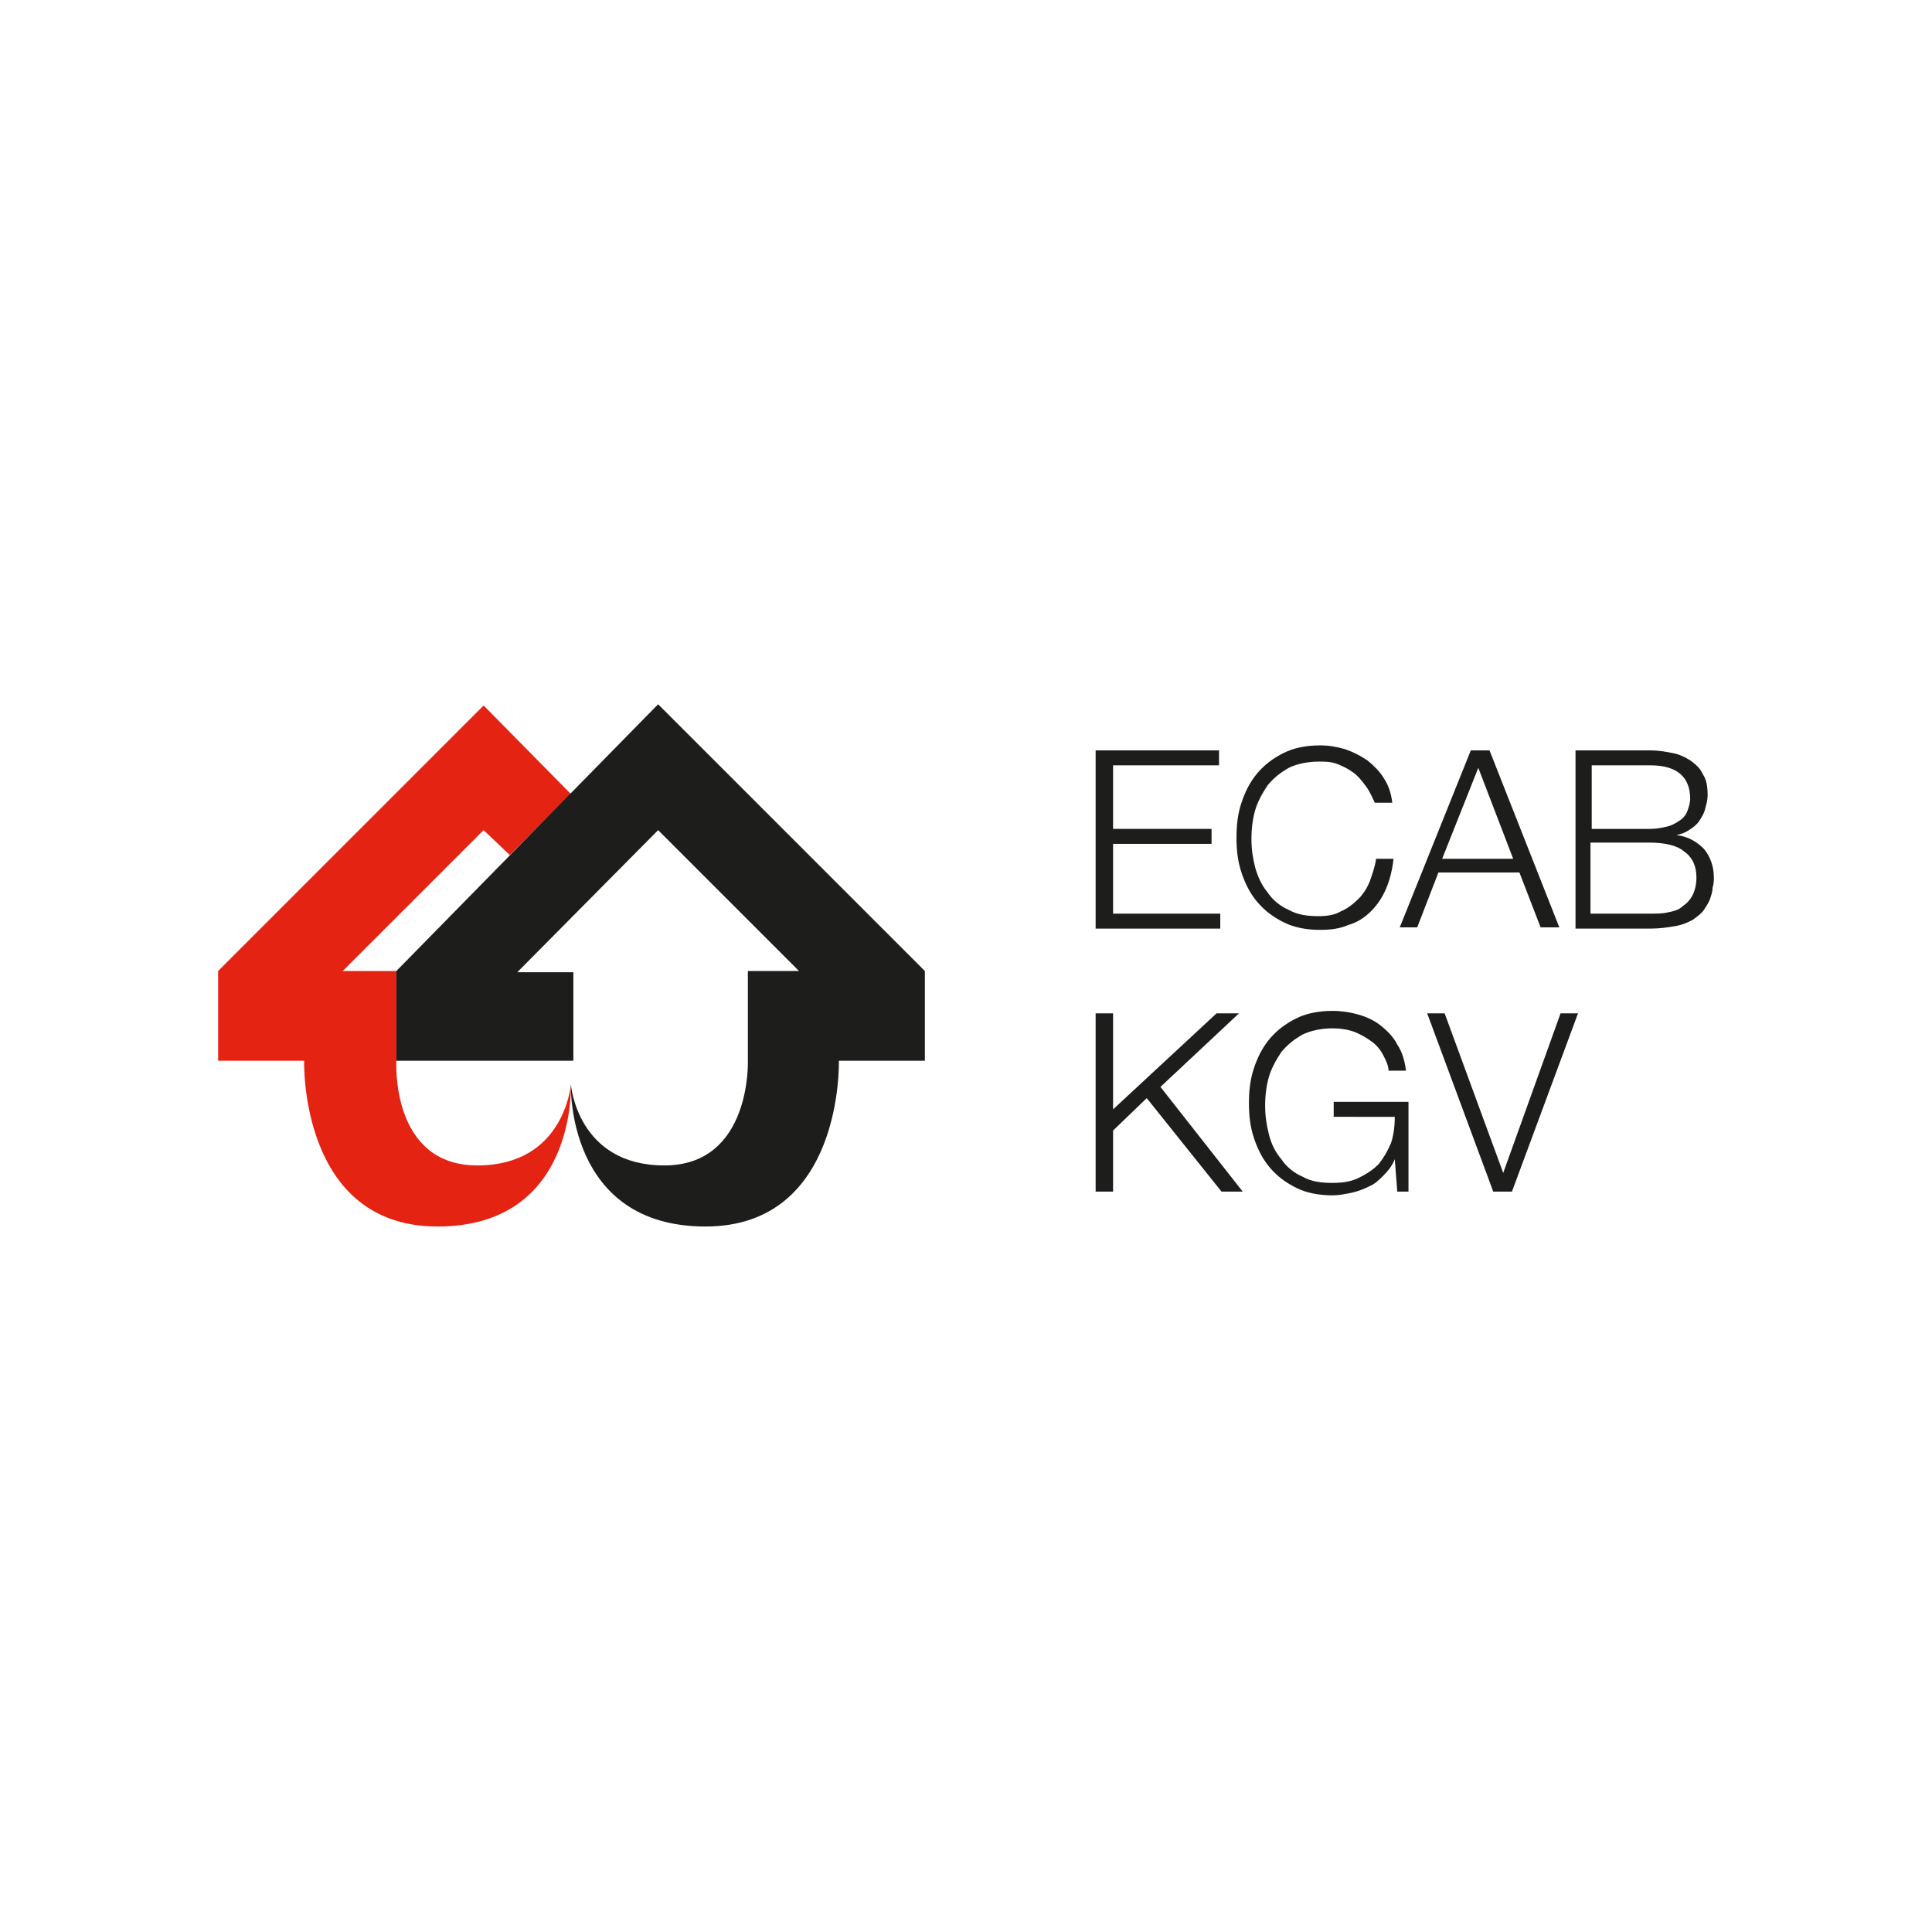
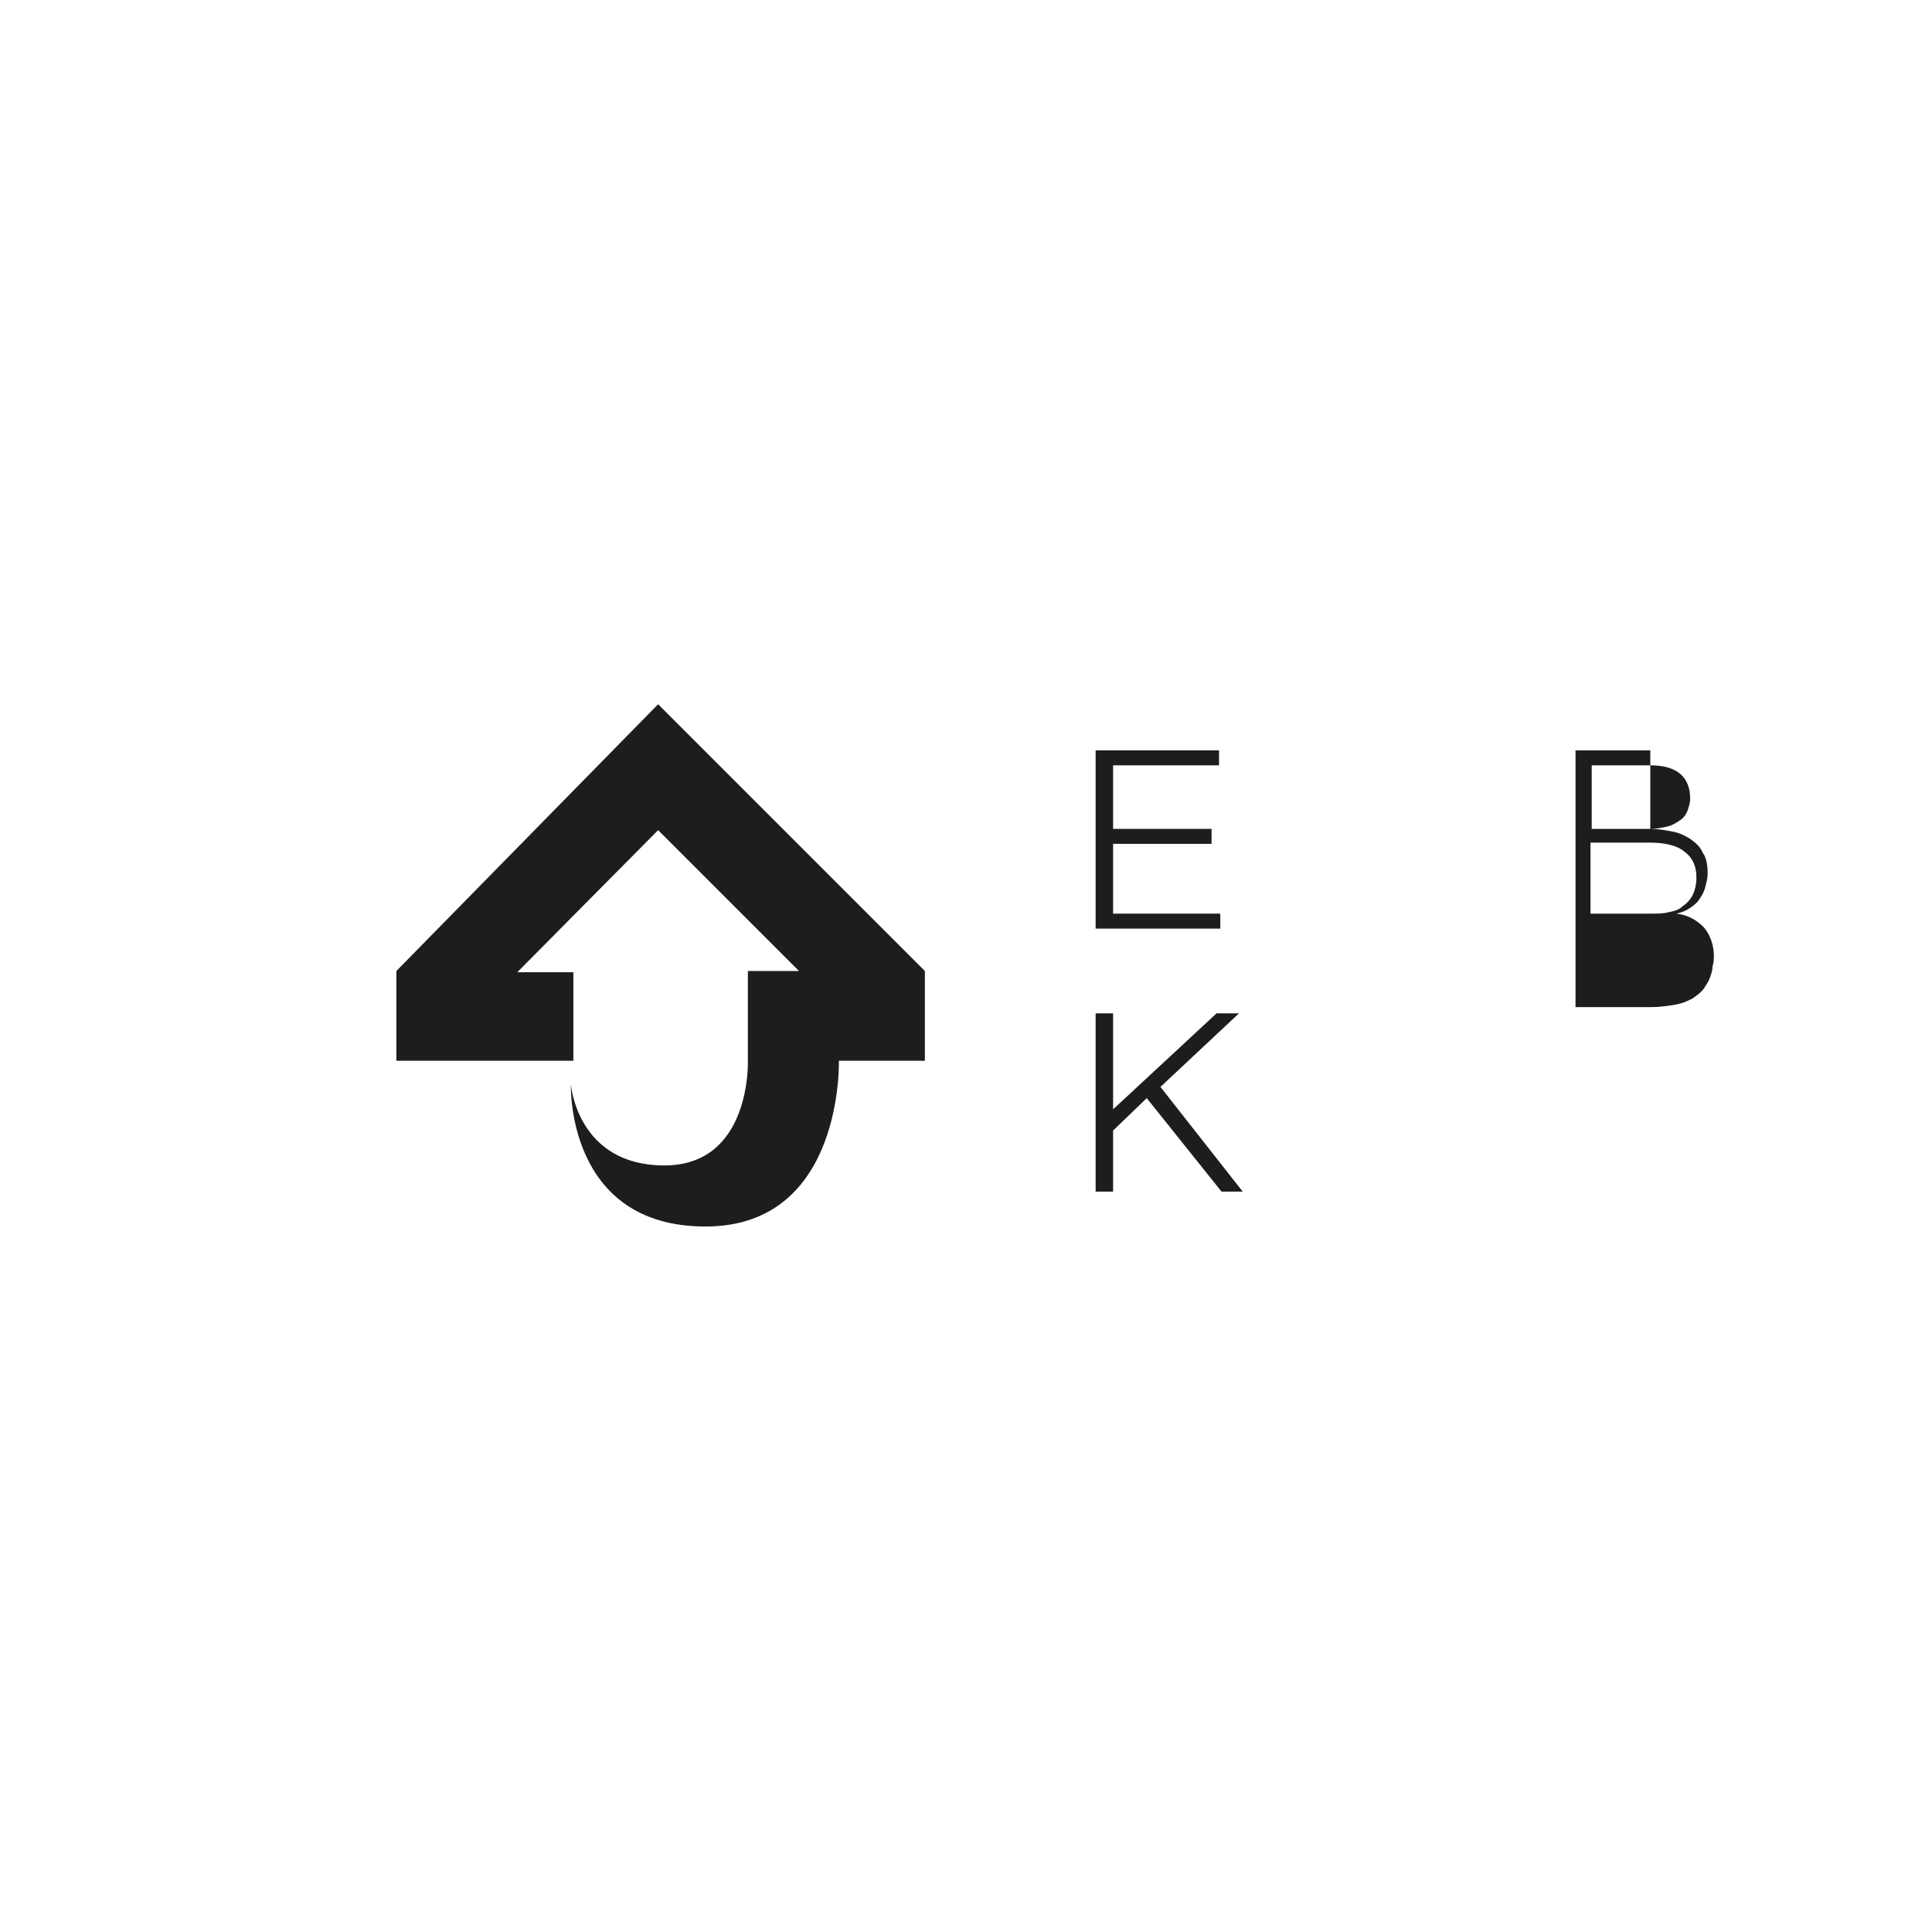
<svg xmlns="http://www.w3.org/2000/svg" version="1.1" x="0px" y="0px" viewBox="0 0 155 155" style="enable-background:new 0 0 155 155;" xml:space="preserve">
  <style type="text/css">
	.st0{stroke:#000000;stroke-width:0.295;}
	.st1{fill:#F4520B;}
	.st2{fill:#1D1D1B;}
	.st3{fill:#002856;}
	.st4{fill:#FFD500;stroke:#FFD500;stroke-width:8.764615e-02;stroke-miterlimit:3.864;}
	.st5{fill:#DD0741;stroke:#DD0741;stroke-width:8.764615e-02;stroke-miterlimit:3.864;}
	.st6{fill:#E2003A;stroke:#E2003A;stroke-width:8.764615e-02;stroke-miterlimit:3.864;}
	.st7{fill:#DD0741;stroke:#DD0741;stroke-width:9.352258e-02;stroke-miterlimit:3.864;}
	.st8{fill:#DD0741;stroke:#DD0741;stroke-width:0.166;stroke-miterlimit:3.864;}
	.st9{fill:#DD0741;stroke:#DD0741;stroke-width:0.166;}
	.st10{fill-rule:evenodd;clip-rule:evenodd;fill:#DD0741;stroke:#DD0741;stroke-width:0.166;}
	.st11{clip-path:url(#SVGID_2_);fill:#1A171B;}
	.st12{clip-path:url(#SVGID_2_);}
	.st13{clip-path:url(#SVGID_4_);fill:#1A171B;}
	.st14{clip-path:url(#SVGID_4_);fill:#E3064D;}
	.st15{clip-path:url(#SVGID_4_);fill:#737272;}
	.st16{clip-path:url(#SVGID_4_);fill:#FFFFFF;}
	.st17{clip-path:url(#SVGID_4_);fill-rule:evenodd;clip-rule:evenodd;fill:#FFFFFF;}
	.st18{clip-path:url(#SVGID_4_);fill:#DAD9D9;}
	.st19{clip-path:url(#SVGID_4_);fill:#231F20;}
	.st20{clip-path:url(#SVGID_4_);fill-rule:evenodd;clip-rule:evenodd;fill:#231F20;}
	.st21{fill:#E77C22;}
	.st22{fill:#3984B5;}
	.st23{fill:#5AA3D2;}
	.st24{fill:#70A094;}
	.st25{fill:#D44E5B;}
	.st26{fill:#DA0D15;}
	.st27{fill:#231F20;}
	.st28{fill:#E1251B;}
	.st29{fill:#1A171B;}
	.st30{fill:#E10613;}
	.st31{fill:#0090D4;}
	.st32{fill:#E2101A;}
	.st33{fill:#7D7773;}
	.st34{fill:#FFFFFF;}
	.st35{fill:#0069B2;}
	.st36{fill:#9C9B9B;}
	.st37{fill:#B3ACA4;}
	.st38{fill:#0077B2;}
	.st39{fill:#0097DA;}
	.st40{fill:#DB006A;}
	.st41{fill:#F1B500;}
	.st42{fill:#00955F;}
	.st43{fill:none;stroke:#FFFFFF;stroke-width:0.533;stroke-miterlimit:10;}
	.st44{fill:#FFFFFF;stroke:#FFFFFF;stroke-width:0.135;stroke-miterlimit:10;}
	.st45{fill:none;stroke:#FFFFFF;stroke-width:0.533;}
	.st46{fill:#164193;}
	.st47{fill:#009540;}
	.st48{fill:#FFEC00;}
	.st49{fill-rule:evenodd;clip-rule:evenodd;fill:#FFFFFF;}
	.st50{clip-path:url(#SVGID_6_);fill:#FFFFFF;}
	.st51{clip-path:url(#SVGID_6_);fill:#1A171B;}
	.st52{fill-rule:evenodd;clip-rule:evenodd;fill:#1A171B;}
	.st53{clip-path:url(#SVGID_8_);fill:#1A171B;}
	.st54{fill:#6E6E6E;}
	.st55{fill:#3B3B3A;}
	.st56{fill:#5AC4F0;}
	.st57{fill:#37903A;}
	.st58{fill:#E20613;}
	.st59{fill:#FFFFFF;stroke:#FFFFFF;stroke-width:8.764615e-02;stroke-miterlimit:3.864;}
	.st60{fill:#1D1D1B;stroke:#1D1D1B;stroke-width:8.764615e-02;stroke-miterlimit:3.864;}
	.st61{fill:#1D1D1B;stroke:#1D1D1B;stroke-width:9.352258e-02;stroke-miterlimit:3.864;}
	.st62{fill:#1D1D1B;stroke:#1D1D1B;stroke-width:0.166;stroke-miterlimit:3.864;}
	.st63{fill:#1D1D1B;stroke:#1D1D1B;stroke-width:0.166;}
	.st64{fill-rule:evenodd;clip-rule:evenodd;fill:#1D1D1B;stroke:#1D1D1B;stroke-width:0.166;}
	.st65{fill:#1D1D1B;stroke:#FFFFFF;stroke-width:8.764615e-02;stroke-miterlimit:3.864;}
	.st66{fill:none;stroke:#FFFFFF;stroke-width:0.43;stroke-miterlimit:10;}
	.st67{fill:none;stroke:#FFFFFF;stroke-width:1.076;stroke-miterlimit:10;}
	.st68{clip-path:url(#SVGID_10_);fill:#FFFFFF;}
	.st69{clip-path:url(#SVGID_12_);fill:#FFFFFF;}
	.st70{fill:#71B7E5;}
	.st71{fill:none;stroke:#CA4E19;stroke-width:0.106;}
	.st72{fill:#7B0828;}
	.st73{fill:#E32119;}
	.st74{fill:#0069B4;}
	.st75{fill:#AEC90B;}
	.st76{fill:#E42313;}
	.st77{fill:#6686A1;}
	.st78{fill:#99AFC0;}
	.st79{fill:#003662;}
</style>
  <g id="Layer_1">
</g>
  <g id="Layer_3">
</g>
  <g id="Layer_2">
    <g>
      <g>
        <g>
-           <path class="st76" d="M45.8,63.7l-7-7.1L17.5,77.9v7.2h6.9c0,0-0.4,13.3,10.7,13.3C46.3,98.4,45.8,87,45.8,87s-0.5,6.5-7.5,6.5      c-7,0-6.5-8.4-6.5-8.4v-7.2h-4.3l11.3-11.3l2.1,2L45.8,63.7z" />
          <path class="st2" d="M60,77.9h4.1L52.8,66.6L41.5,78h4.5v7.1H31.8v-7.2l21-21.4l21.4,21.4v7.2h-6.9c0,0,0.4,13.3-10.7,13.3      C45.4,98.4,45.8,87,45.8,87s0.5,6.5,7.5,6.5c7,0,6.7-8.4,6.7-8.4V77.9z" />
        </g>
        <g>
          <polygon class="st2" points="97.8,60.2 97.8,61.4 89.3,61.4 89.3,66.5 97.2,66.5 97.2,67.7 89.3,67.7 89.3,73.3 97.9,73.3       97.9,74.5 87.9,74.5 87.9,60.2     " />
        </g>
        <g>
-           <path class="st2" d="M121.4,68.9l-2.8-7.3l-2.9,7.3H121.4z M119.5,60.2l5.6,14.2h-1.5l-1.7-4.4h-6.5l-1.7,4.4h-1.4l5.7-14.2      H119.5z" />
-         </g>
+           </g>
        <g>
          <g>
-             <path class="st2" d="M132.4,73.3c0.5,0,1,0,1.4-0.1c0.5-0.1,0.9-0.2,1.2-0.5c0.3-0.2,0.6-0.5,0.8-0.9c0.2-0.4,0.3-0.9,0.3-1.4       c0-0.9-0.3-1.6-1-2.1c-0.6-0.5-1.6-0.7-2.8-0.7h-4.7v5.7H132.4z M132.4,66.5c0.5,0,1-0.1,1.4-0.2c0.4-0.1,0.7-0.3,1-0.5       c0.3-0.2,0.5-0.5,0.6-0.8c0.1-0.3,0.2-0.6,0.2-0.9c0-1.8-1.1-2.7-3.2-2.7h-4.7v5.1H132.4z M132.4,60.2c0.6,0,1.2,0.1,1.7,0.2       c0.6,0.1,1,0.3,1.5,0.6c0.4,0.3,0.8,0.6,1,1.1c0.3,0.4,0.4,1,0.4,1.7c0,0.4-0.1,0.7-0.2,1.1c-0.1,0.4-0.3,0.7-0.5,1       c-0.2,0.3-0.5,0.5-0.8,0.7c-0.3,0.2-0.6,0.3-1,0.4v0c0.9,0.1,1.6,0.5,2.2,1.1c0.5,0.6,0.8,1.4,0.8,2.3c0,0.2,0,0.5-0.1,0.8       c0,0.3-0.1,0.6-0.2,0.9c-0.1,0.3-0.3,0.6-0.5,0.9c-0.2,0.3-0.5,0.5-0.9,0.8c-0.4,0.2-0.8,0.4-1.4,0.5c-0.6,0.1-1.2,0.2-2,0.2       h-6V60.2H132.4z" />
+             <path class="st2" d="M132.4,73.3c0.5,0,1,0,1.4-0.1c0.5-0.1,0.9-0.2,1.2-0.5c0.3-0.2,0.6-0.5,0.8-0.9c0.2-0.4,0.3-0.9,0.3-1.4       c0-0.9-0.3-1.6-1-2.1c-0.6-0.5-1.6-0.7-2.8-0.7h-4.7v5.7H132.4z M132.4,66.5c0.5,0,1-0.1,1.4-0.2c0.4-0.1,0.7-0.3,1-0.5       c0.3-0.2,0.5-0.5,0.6-0.8c0.1-0.3,0.2-0.6,0.2-0.9c0-1.8-1.1-2.7-3.2-2.7h-4.7v5.1H132.4z c0.6,0,1.2,0.1,1.7,0.2       c0.6,0.1,1,0.3,1.5,0.6c0.4,0.3,0.8,0.6,1,1.1c0.3,0.4,0.4,1,0.4,1.7c0,0.4-0.1,0.7-0.2,1.1c-0.1,0.4-0.3,0.7-0.5,1       c-0.2,0.3-0.5,0.5-0.8,0.7c-0.3,0.2-0.6,0.3-1,0.4v0c0.9,0.1,1.6,0.5,2.2,1.1c0.5,0.6,0.8,1.4,0.8,2.3c0,0.2,0,0.5-0.1,0.8       c0,0.3-0.1,0.6-0.2,0.9c-0.1,0.3-0.3,0.6-0.5,0.9c-0.2,0.3-0.5,0.5-0.9,0.8c-0.4,0.2-0.8,0.4-1.4,0.5c-0.6,0.1-1.2,0.2-2,0.2       h-6V60.2H132.4z" />
          </g>
        </g>
        <g>
          <polygon class="st2" points="89.3,81.3 89.3,89 97.6,81.3 99.4,81.3 93.1,87.2 99.7,95.6 98,95.6 92,88.1 89.3,90.7 89.3,95.6       87.9,95.6 87.9,81.3     " />
        </g>
        <g>
          <g>
-             <path class="st2" d="M112.1,95.6l-0.2-2.6h0c-0.2,0.5-0.5,0.9-0.9,1.3c-0.4,0.4-0.7,0.7-1.2,0.9c-0.4,0.2-0.9,0.4-1.4,0.5       c-0.5,0.1-1,0.2-1.5,0.2c-1.1,0-2.1-0.2-2.9-0.6c-0.8-0.4-1.5-0.9-2.1-1.6c-0.6-0.7-1-1.5-1.3-2.4c-0.3-0.9-0.4-1.8-0.4-2.8       c0-1,0.1-1.9,0.4-2.8c0.3-0.9,0.7-1.7,1.3-2.4c0.6-0.7,1.3-1.2,2.1-1.6c0.8-0.4,1.8-0.6,2.9-0.6c0.7,0,1.4,0.1,2.1,0.3       c0.7,0.2,1.3,0.5,1.8,0.9c0.5,0.4,1,0.9,1.3,1.5c0.4,0.6,0.6,1.3,0.7,2.1h-1.4c0-0.4-0.2-0.8-0.4-1.2c-0.2-0.4-0.5-0.8-0.9-1.1       c-0.4-0.3-0.9-0.6-1.4-0.8s-1.2-0.3-1.8-0.3c-0.9,0-1.8,0.2-2.4,0.5c-0.7,0.4-1.2,0.8-1.7,1.4c-0.4,0.6-0.8,1.3-1,2       c-0.2,0.7-0.3,1.5-0.3,2.3c0,0.8,0.1,1.5,0.3,2.3c0.2,0.8,0.5,1.4,1,2c0.4,0.6,1,1.1,1.7,1.4c0.7,0.4,1.5,0.5,2.4,0.5       c0.8,0,1.5-0.1,2.1-0.4c0.6-0.3,1.1-0.6,1.6-1.1c0.4-0.5,0.7-1,1-1.7c0.2-0.6,0.3-1.3,0.3-2.1H107v-1.2h6v7.2H112.1z" />
-           </g>
+             </g>
        </g>
        <g>
-           <polygon class="st2" points="115.9,81.3 120.6,94.1 120.6,94.1 125.2,81.3 126.6,81.3 121.3,95.6 119.8,95.6 114.5,81.3     " />
-         </g>
+           </g>
      </g>
      <g>
        <g>
-           <path class="st2" d="M109.6,63.1c-0.3-0.4-0.6-0.8-1-1.1c-0.4-0.3-0.8-0.5-1.3-0.7c-0.5-0.2-1-0.2-1.5-0.2      c-0.9,0-1.8,0.2-2.4,0.5c-0.7,0.4-1.2,0.8-1.7,1.4c-0.4,0.6-0.8,1.3-1,2c-0.2,0.7-0.3,1.5-0.3,2.3c0,0.8,0.1,1.5,0.3,2.3      c0.2,0.7,0.5,1.4,1,2c0.4,0.6,1,1.1,1.7,1.4c0.7,0.4,1.5,0.5,2.4,0.5c0.7,0,1.3-0.1,1.8-0.4c0.5-0.2,1-0.6,1.4-1      c0.4-0.4,0.7-0.9,0.9-1.4c0.2-0.6,0.4-1.1,0.5-1.8h1.4c-0.1,0.9-0.3,1.7-0.6,2.4c-0.3,0.7-0.7,1.3-1.2,1.8      c-0.5,0.5-1.1,0.9-1.8,1.1c-0.7,0.3-1.4,0.4-2.3,0.4c-1.1,0-2.1-0.2-2.9-0.6c-0.8-0.4-1.5-0.9-2.1-1.6c-0.6-0.7-1-1.5-1.3-2.4      c-0.3-0.9-0.4-1.8-0.4-2.8c0-1,0.1-1.9,0.4-2.8c0.3-0.9,0.7-1.7,1.3-2.4c0.6-0.7,1.3-1.2,2.1-1.6c0.8-0.4,1.8-0.6,2.9-0.6      c0.7,0,1.3,0.1,2,0.3c0.6,0.2,1.2,0.5,1.8,0.9c0.5,0.4,1,0.9,1.3,1.4c0.4,0.6,0.6,1.2,0.7,2h-1.4      C110.1,64,109.9,63.5,109.6,63.1z" />
-         </g>
+           </g>
      </g>
    </g>
  </g>
</svg>